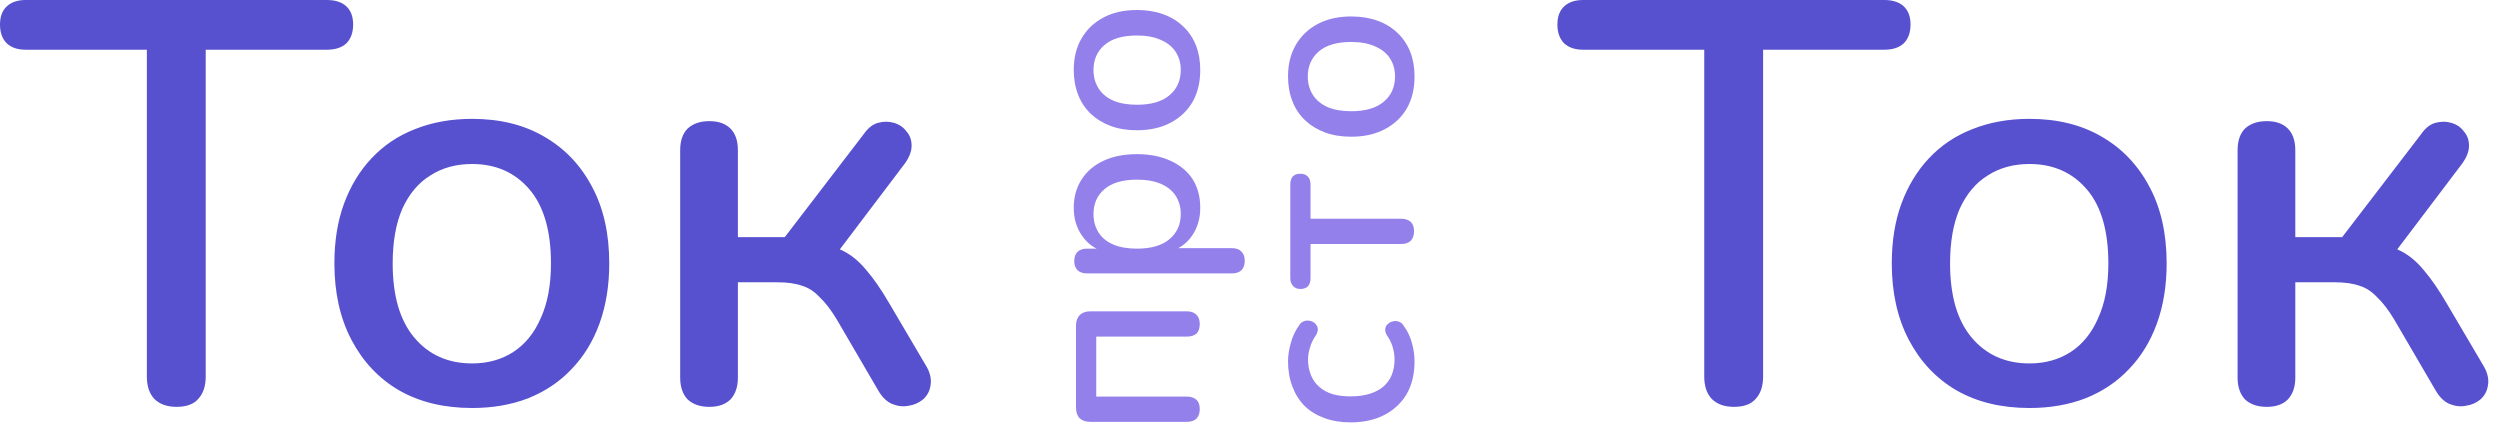
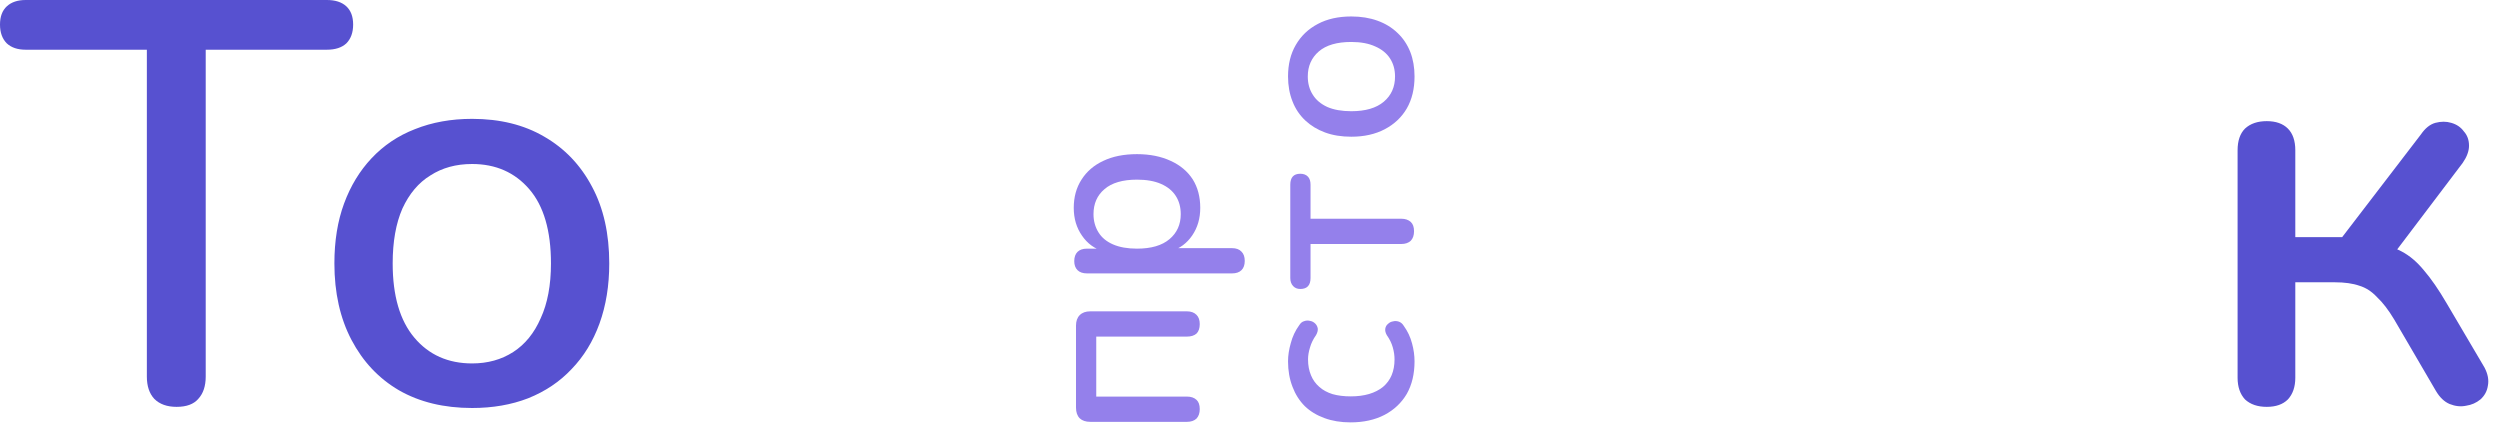
<svg xmlns="http://www.w3.org/2000/svg" width="140" height="24" viewBox="0 0 140 24" fill="none">
  <path d="M9.888 22.784C9.355 22.784 8.939 22.635 8.64 22.336C8.363 22.037 8.224 21.621 8.224 21.088V2.784H1.44C0.992 2.784 0.64 2.667 0.384 2.432C0.128 2.176 0 1.824 0 1.376C0 0.928 0.128 0.587 0.384 0.352C0.64 0.117 0.992 0 1.44 0H18.304C18.773 0 19.136 0.117 19.392 0.352C19.648 0.587 19.776 0.928 19.776 1.376C19.776 1.824 19.648 2.176 19.392 2.432C19.136 2.667 18.773 2.784 18.304 2.784H11.52V21.088C11.52 21.621 11.381 22.037 11.104 22.336C10.848 22.635 10.443 22.784 9.888 22.784Z" fill="#5751D0" />
  <path d="M26.438 22.848C24.859 22.848 23.494 22.517 22.342 21.856C21.211 21.195 20.326 20.256 19.686 19.04C19.046 17.824 18.726 16.395 18.726 14.752C18.726 13.493 18.907 12.373 19.27 11.392C19.632 10.411 20.144 9.568 20.806 8.864C21.488 8.139 22.299 7.595 23.238 7.232C24.198 6.848 25.264 6.656 26.438 6.656C27.995 6.656 29.339 6.987 30.47 7.648C31.622 8.309 32.518 9.248 33.158 10.464C33.798 11.659 34.118 13.088 34.118 14.752C34.118 15.989 33.936 17.109 33.574 18.112C33.211 19.115 32.688 19.968 32.006 20.672C31.344 21.376 30.534 21.92 29.574 22.304C28.635 22.667 27.59 22.848 26.438 22.848ZM26.438 20.352C27.312 20.352 28.08 20.139 28.742 19.712C29.403 19.285 29.915 18.656 30.278 17.824C30.662 16.992 30.854 15.968 30.854 14.752C30.854 12.917 30.448 11.531 29.638 10.592C28.827 9.653 27.76 9.184 26.438 9.184C25.542 9.184 24.763 9.397 24.102 9.824C23.44 10.229 22.918 10.848 22.534 11.68C22.171 12.512 21.99 13.536 21.99 14.752C21.99 16.565 22.395 17.952 23.206 18.912C24.016 19.872 25.094 20.352 26.438 20.352Z" fill="#5751D0" />
-   <path d="M39.722 22.784C39.211 22.784 38.805 22.645 38.507 22.368C38.229 22.069 38.09 21.664 38.09 21.152V8.416C38.09 7.883 38.229 7.477 38.507 7.2C38.805 6.923 39.211 6.784 39.722 6.784C40.234 6.784 40.629 6.923 40.907 7.2C41.184 7.477 41.322 7.883 41.322 8.416V13.28H43.947L48.362 7.52C48.597 7.179 48.864 6.965 49.163 6.88C49.483 6.795 49.781 6.795 50.059 6.88C50.357 6.965 50.592 7.125 50.763 7.36C50.955 7.573 51.05 7.84 51.05 8.16C51.05 8.459 50.933 8.779 50.699 9.12L46.507 14.656L45.706 13.632C46.304 13.696 46.827 13.845 47.275 14.08C47.722 14.315 48.139 14.667 48.523 15.136C48.928 15.605 49.355 16.224 49.803 16.992L51.914 20.576C52.106 20.939 52.17 21.28 52.106 21.6C52.064 21.899 51.925 22.155 51.691 22.368C51.456 22.56 51.189 22.677 50.891 22.72C50.592 22.784 50.282 22.752 49.962 22.624C49.664 22.496 49.408 22.251 49.194 21.888L46.858 17.888C46.538 17.355 46.218 16.939 45.898 16.64C45.6 16.32 45.269 16.107 44.907 16C44.544 15.872 44.085 15.808 43.531 15.808H41.322V21.152C41.322 21.664 41.184 22.069 40.907 22.368C40.629 22.645 40.234 22.784 39.722 22.784Z" fill="#5751D0" />
  <path d="M67.186 22.909C67.186 23.133 67.126 23.31 67.004 23.441C66.874 23.562 66.696 23.623 66.472 23.623H61.054C60.802 23.623 60.606 23.557 60.466 23.427C60.326 23.287 60.256 23.086 60.256 22.825V18.233C60.256 17.981 60.326 17.785 60.466 17.645C60.606 17.505 60.802 17.435 61.054 17.435H66.472C66.696 17.435 66.874 17.5 67.004 17.631C67.126 17.752 67.186 17.925 67.186 18.149C67.186 18.382 67.126 18.559 67.004 18.681C66.874 18.793 66.696 18.849 66.472 18.849H61.39V22.209H66.472C66.696 22.209 66.874 22.269 67.004 22.391C67.126 22.503 67.186 22.675 67.186 22.909Z" fill="#9480EB" />
  <path d="M69.706 14.61C69.706 14.834 69.646 15.007 69.524 15.128C69.403 15.249 69.226 15.31 68.992 15.31H60.872C60.639 15.31 60.462 15.249 60.34 15.128C60.219 15.007 60.158 14.839 60.158 14.624C60.158 14.4 60.219 14.227 60.34 14.106C60.462 13.985 60.639 13.924 60.872 13.924H62.09L61.796 14.078C61.292 13.929 60.891 13.635 60.592 13.196C60.284 12.757 60.13 12.239 60.13 11.642C60.13 11.035 60.275 10.508 60.564 10.06C60.854 9.603 61.26 9.253 61.782 9.01C62.305 8.758 62.935 8.632 63.672 8.632C64.391 8.632 65.021 8.758 65.562 9.01C66.094 9.253 66.505 9.598 66.794 10.046C67.074 10.494 67.214 11.026 67.214 11.642C67.214 12.23 67.065 12.743 66.766 13.182C66.468 13.621 66.071 13.915 65.576 14.064V13.896H68.992C69.226 13.896 69.403 13.961 69.524 14.092C69.646 14.213 69.706 14.386 69.706 14.61ZM66.122 11.992C66.122 11.6 66.029 11.259 65.842 10.97C65.656 10.681 65.38 10.457 65.016 10.298C64.652 10.139 64.204 10.06 63.672 10.06C62.87 10.06 62.263 10.237 61.852 10.592C61.442 10.937 61.236 11.404 61.236 11.992C61.236 12.375 61.33 12.715 61.516 13.014C61.694 13.303 61.964 13.527 62.328 13.686C62.692 13.845 63.14 13.924 63.672 13.924C64.466 13.924 65.072 13.747 65.492 13.392C65.912 13.037 66.122 12.571 66.122 11.992Z" fill="#9480EB" />
-   <path d="M67.214 3.92C67.214 4.611 67.07 5.208 66.78 5.712C66.491 6.207 66.08 6.594 65.548 6.874C65.016 7.154 64.391 7.294 63.672 7.294C63.122 7.294 62.632 7.215 62.202 7.056C61.773 6.897 61.404 6.673 61.096 6.384C60.779 6.085 60.541 5.731 60.382 5.32C60.214 4.9 60.13 4.433 60.13 3.92C60.13 3.239 60.275 2.651 60.564 2.156C60.854 1.652 61.264 1.26 61.796 0.98C62.319 0.7 62.944 0.56 63.672 0.56C64.214 0.56 64.704 0.639 65.142 0.798C65.581 0.957 65.954 1.185 66.262 1.484C66.57 1.773 66.808 2.128 66.976 2.548C67.135 2.959 67.214 3.416 67.214 3.92ZM66.122 3.92C66.122 3.537 66.029 3.201 65.842 2.912C65.656 2.623 65.38 2.399 65.016 2.24C64.652 2.072 64.204 1.988 63.672 1.988C62.87 1.988 62.263 2.165 61.852 2.52C61.442 2.875 61.236 3.341 61.236 3.92C61.236 4.312 61.33 4.653 61.516 4.942C61.694 5.231 61.964 5.46 62.328 5.628C62.692 5.787 63.14 5.866 63.672 5.866C64.466 5.866 65.072 5.689 65.492 5.334C65.912 4.979 66.122 4.508 66.122 3.92Z" fill="#9480EB" />
  <path d="M79.214 20.237C79.214 20.937 79.07 21.543 78.78 22.057C78.482 22.561 78.066 22.953 77.534 23.233C76.993 23.513 76.358 23.653 75.63 23.653C75.089 23.653 74.604 23.573 74.174 23.415C73.736 23.256 73.367 23.032 73.068 22.743C72.77 22.444 72.541 22.085 72.382 21.665C72.214 21.235 72.13 20.759 72.13 20.237C72.13 19.91 72.182 19.569 72.284 19.215C72.378 18.851 72.536 18.515 72.76 18.207C72.835 18.085 72.928 18.011 73.04 17.983C73.143 17.945 73.25 17.941 73.362 17.969C73.474 17.987 73.572 18.039 73.656 18.123C73.731 18.197 73.778 18.291 73.796 18.403C73.806 18.515 73.773 18.636 73.698 18.767C73.54 18.991 73.428 19.219 73.362 19.453C73.288 19.686 73.25 19.91 73.25 20.125C73.25 20.461 73.306 20.759 73.418 21.021C73.521 21.273 73.675 21.487 73.88 21.665C74.076 21.842 74.324 21.977 74.622 22.071C74.921 22.155 75.262 22.197 75.644 22.197C76.41 22.197 77.012 22.019 77.45 21.665C77.88 21.301 78.094 20.787 78.094 20.125C78.094 19.91 78.062 19.686 77.996 19.453C77.931 19.219 77.819 18.991 77.66 18.767C77.586 18.636 77.558 18.515 77.576 18.403C77.595 18.291 77.646 18.202 77.73 18.137C77.805 18.062 77.898 18.015 78.01 17.997C78.113 17.969 78.22 17.973 78.332 18.011C78.444 18.048 78.538 18.127 78.612 18.249C78.827 18.547 78.981 18.874 79.074 19.229C79.168 19.574 79.214 19.91 79.214 20.237Z" fill="#9480EB" />
  <path d="M79.186 12.95C79.186 13.174 79.126 13.351 79.004 13.482C78.874 13.603 78.696 13.664 78.472 13.664H73.39V15.568C73.39 15.978 73.199 16.183 72.816 16.183C72.648 16.183 72.513 16.128 72.41 16.015C72.308 15.903 72.256 15.754 72.256 15.568V10.345C72.256 9.935 72.443 9.73 72.816 9.73C73.003 9.73 73.148 9.786 73.25 9.898C73.344 10 73.39 10.149 73.39 10.345V12.249H78.472C78.696 12.249 78.874 12.31 79.004 12.431C79.126 12.543 79.186 12.716 79.186 12.95Z" fill="#9480EB" />
  <path d="M79.214 4.282C79.214 4.973 79.07 5.57 78.78 6.074C78.491 6.569 78.08 6.956 77.548 7.236C77.016 7.516 76.391 7.656 75.672 7.656C75.122 7.656 74.632 7.577 74.202 7.418C73.773 7.259 73.404 7.035 73.096 6.746C72.779 6.447 72.541 6.093 72.382 5.682C72.214 5.262 72.13 4.795 72.13 4.282C72.13 3.601 72.275 3.013 72.564 2.518C72.854 2.014 73.264 1.622 73.796 1.342C74.319 1.062 74.944 0.922 75.672 0.922C76.214 0.922 76.704 1.001 77.142 1.16C77.581 1.319 77.954 1.547 78.262 1.846C78.57 2.135 78.808 2.49 78.976 2.91C79.135 3.321 79.214 3.778 79.214 4.282ZM78.122 4.282C78.122 3.899 78.029 3.563 77.842 3.274C77.656 2.985 77.38 2.761 77.016 2.602C76.652 2.434 76.204 2.35 75.672 2.35C74.87 2.35 74.263 2.527 73.852 2.882C73.442 3.237 73.236 3.703 73.236 4.282C73.236 4.674 73.33 5.015 73.516 5.304C73.694 5.593 73.964 5.822 74.328 5.99C74.692 6.149 75.14 6.228 75.672 6.228C76.466 6.228 77.072 6.051 77.492 5.696C77.912 5.341 78.122 4.87 78.122 4.282Z" fill="#9480EB" />
-   <path d="M97.102 22.784C96.569 22.784 96.153 22.635 95.854 22.336C95.577 22.037 95.438 21.621 95.438 21.088V2.784H88.654C88.206 2.784 87.854 2.667 87.598 2.432C87.342 2.176 87.214 1.824 87.214 1.376C87.214 0.928 87.342 0.587 87.598 0.352C87.854 0.117 88.206 0 88.654 0H105.518C105.988 0 106.35 0.117 106.606 0.352C106.862 0.587 106.99 0.928 106.99 1.376C106.99 1.824 106.862 2.176 106.606 2.432C106.35 2.667 105.988 2.784 105.518 2.784H98.734V21.088C98.734 21.621 98.596 22.037 98.318 22.336C98.062 22.635 97.657 22.784 97.102 22.784Z" fill="#5751D0" />
-   <path d="M113.652 22.848C112.073 22.848 110.708 22.517 109.556 21.856C108.425 21.195 107.54 20.256 106.9 19.04C106.26 17.824 105.94 16.395 105.94 14.752C105.94 13.493 106.121 12.373 106.484 11.392C106.847 10.411 107.359 9.568 108.02 8.864C108.703 8.139 109.513 7.595 110.452 7.232C111.412 6.848 112.479 6.656 113.652 6.656C115.209 6.656 116.553 6.987 117.684 7.648C118.836 8.309 119.732 9.248 120.372 10.464C121.012 11.659 121.332 13.088 121.332 14.752C121.332 15.989 121.151 17.109 120.788 18.112C120.425 19.115 119.903 19.968 119.22 20.672C118.559 21.376 117.748 21.92 116.788 22.304C115.849 22.667 114.804 22.848 113.652 22.848ZM113.652 20.352C114.527 20.352 115.295 20.139 115.956 19.712C116.617 19.285 117.129 18.656 117.492 17.824C117.876 16.992 118.068 15.968 118.068 14.752C118.068 12.917 117.663 11.531 116.852 10.592C116.041 9.653 114.975 9.184 113.652 9.184C112.756 9.184 111.977 9.397 111.316 9.824C110.655 10.229 110.132 10.848 109.748 11.68C109.385 12.512 109.204 13.536 109.204 14.752C109.204 16.565 109.609 17.952 110.42 18.912C111.231 19.872 112.308 20.352 113.652 20.352Z" fill="#5751D0" />
  <path d="M126.937 22.784C126.425 22.784 126.02 22.645 125.721 22.368C125.444 22.069 125.305 21.664 125.305 21.152V8.416C125.305 7.883 125.444 7.477 125.721 7.2C126.02 6.923 126.425 6.784 126.937 6.784C127.449 6.784 127.844 6.923 128.121 7.2C128.398 7.477 128.537 7.883 128.537 8.416V13.28H131.161L135.577 7.52C135.812 7.179 136.078 6.965 136.377 6.88C136.697 6.795 136.996 6.795 137.273 6.88C137.572 6.965 137.806 7.125 137.977 7.36C138.169 7.573 138.265 7.84 138.265 8.16C138.265 8.459 138.148 8.779 137.913 9.12L133.721 14.656L132.921 13.632C133.518 13.696 134.041 13.845 134.489 14.08C134.937 14.315 135.353 14.667 135.737 15.136C136.142 15.605 136.569 16.224 137.017 16.992L139.129 20.576C139.321 20.939 139.385 21.28 139.321 21.6C139.278 21.899 139.14 22.155 138.905 22.368C138.67 22.56 138.404 22.677 138.105 22.72C137.806 22.784 137.497 22.752 137.177 22.624C136.878 22.496 136.622 22.251 136.409 21.888L134.073 17.888C133.753 17.355 133.433 16.939 133.113 16.64C132.814 16.32 132.484 16.107 132.121 16C131.758 15.872 131.3 15.808 130.745 15.808H128.537V21.152C128.537 21.664 128.398 22.069 128.121 22.368C127.844 22.645 127.449 22.784 126.937 22.784Z" fill="#5751D0" />
</svg>